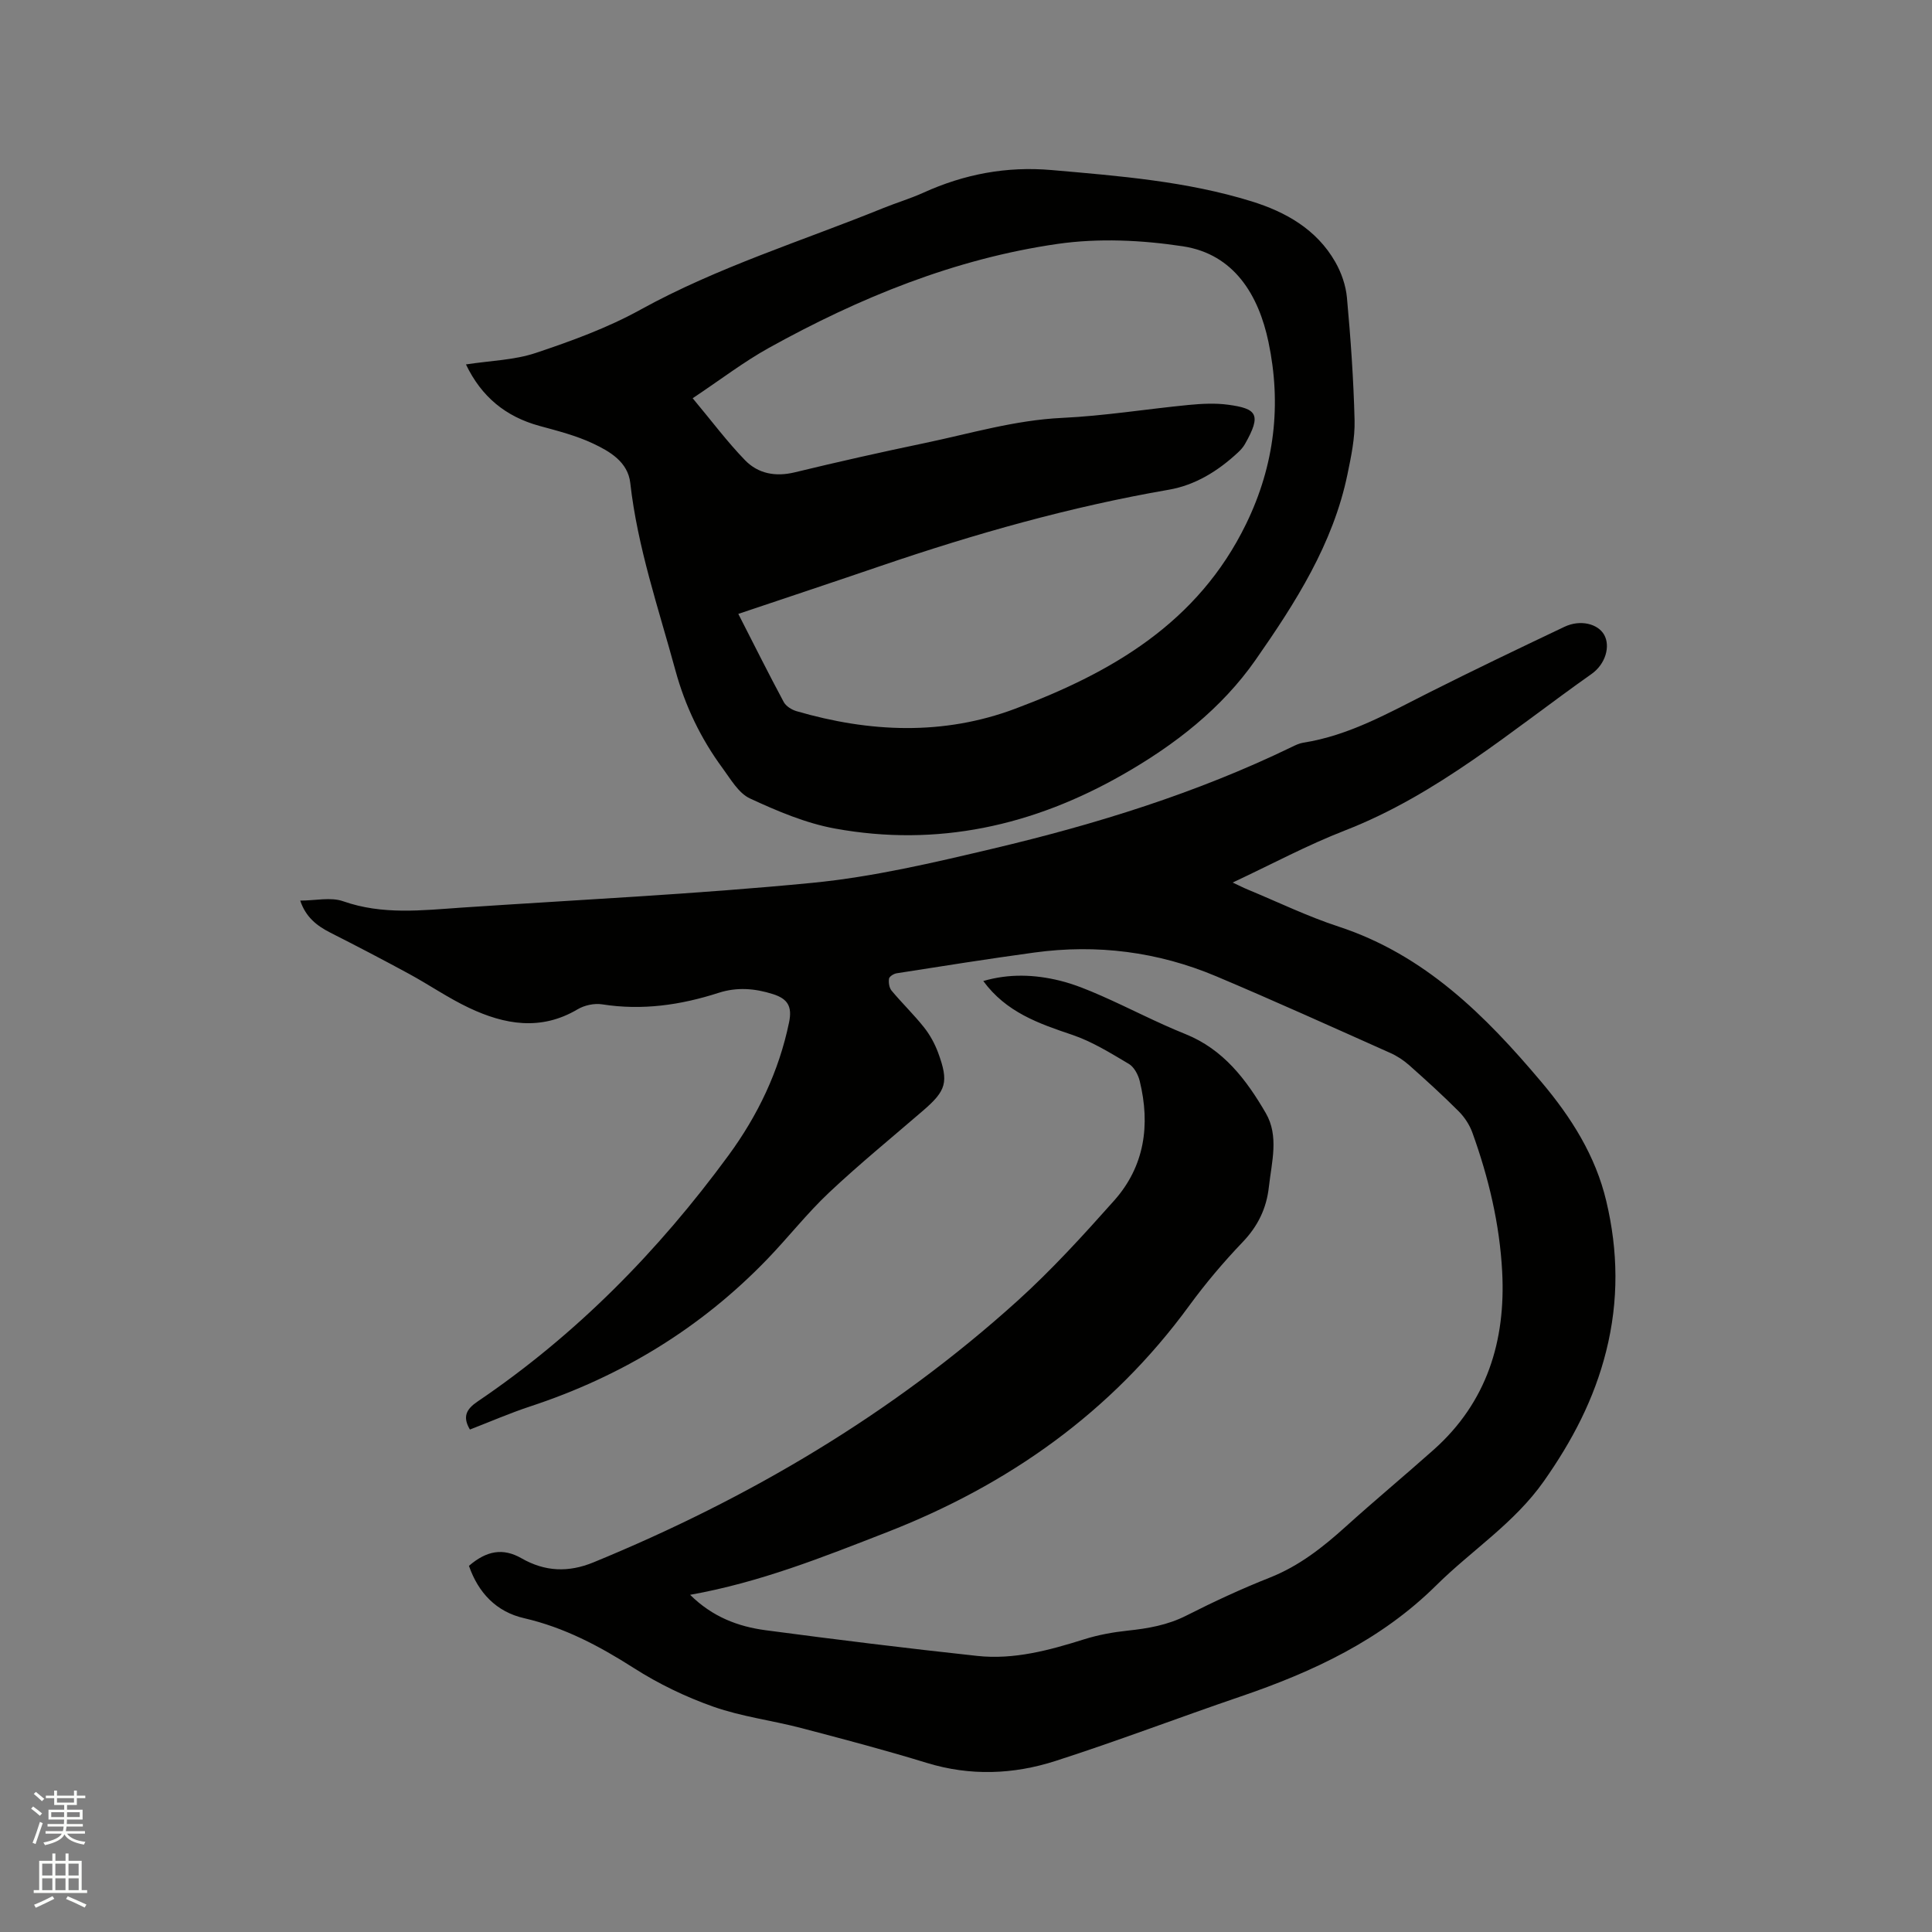
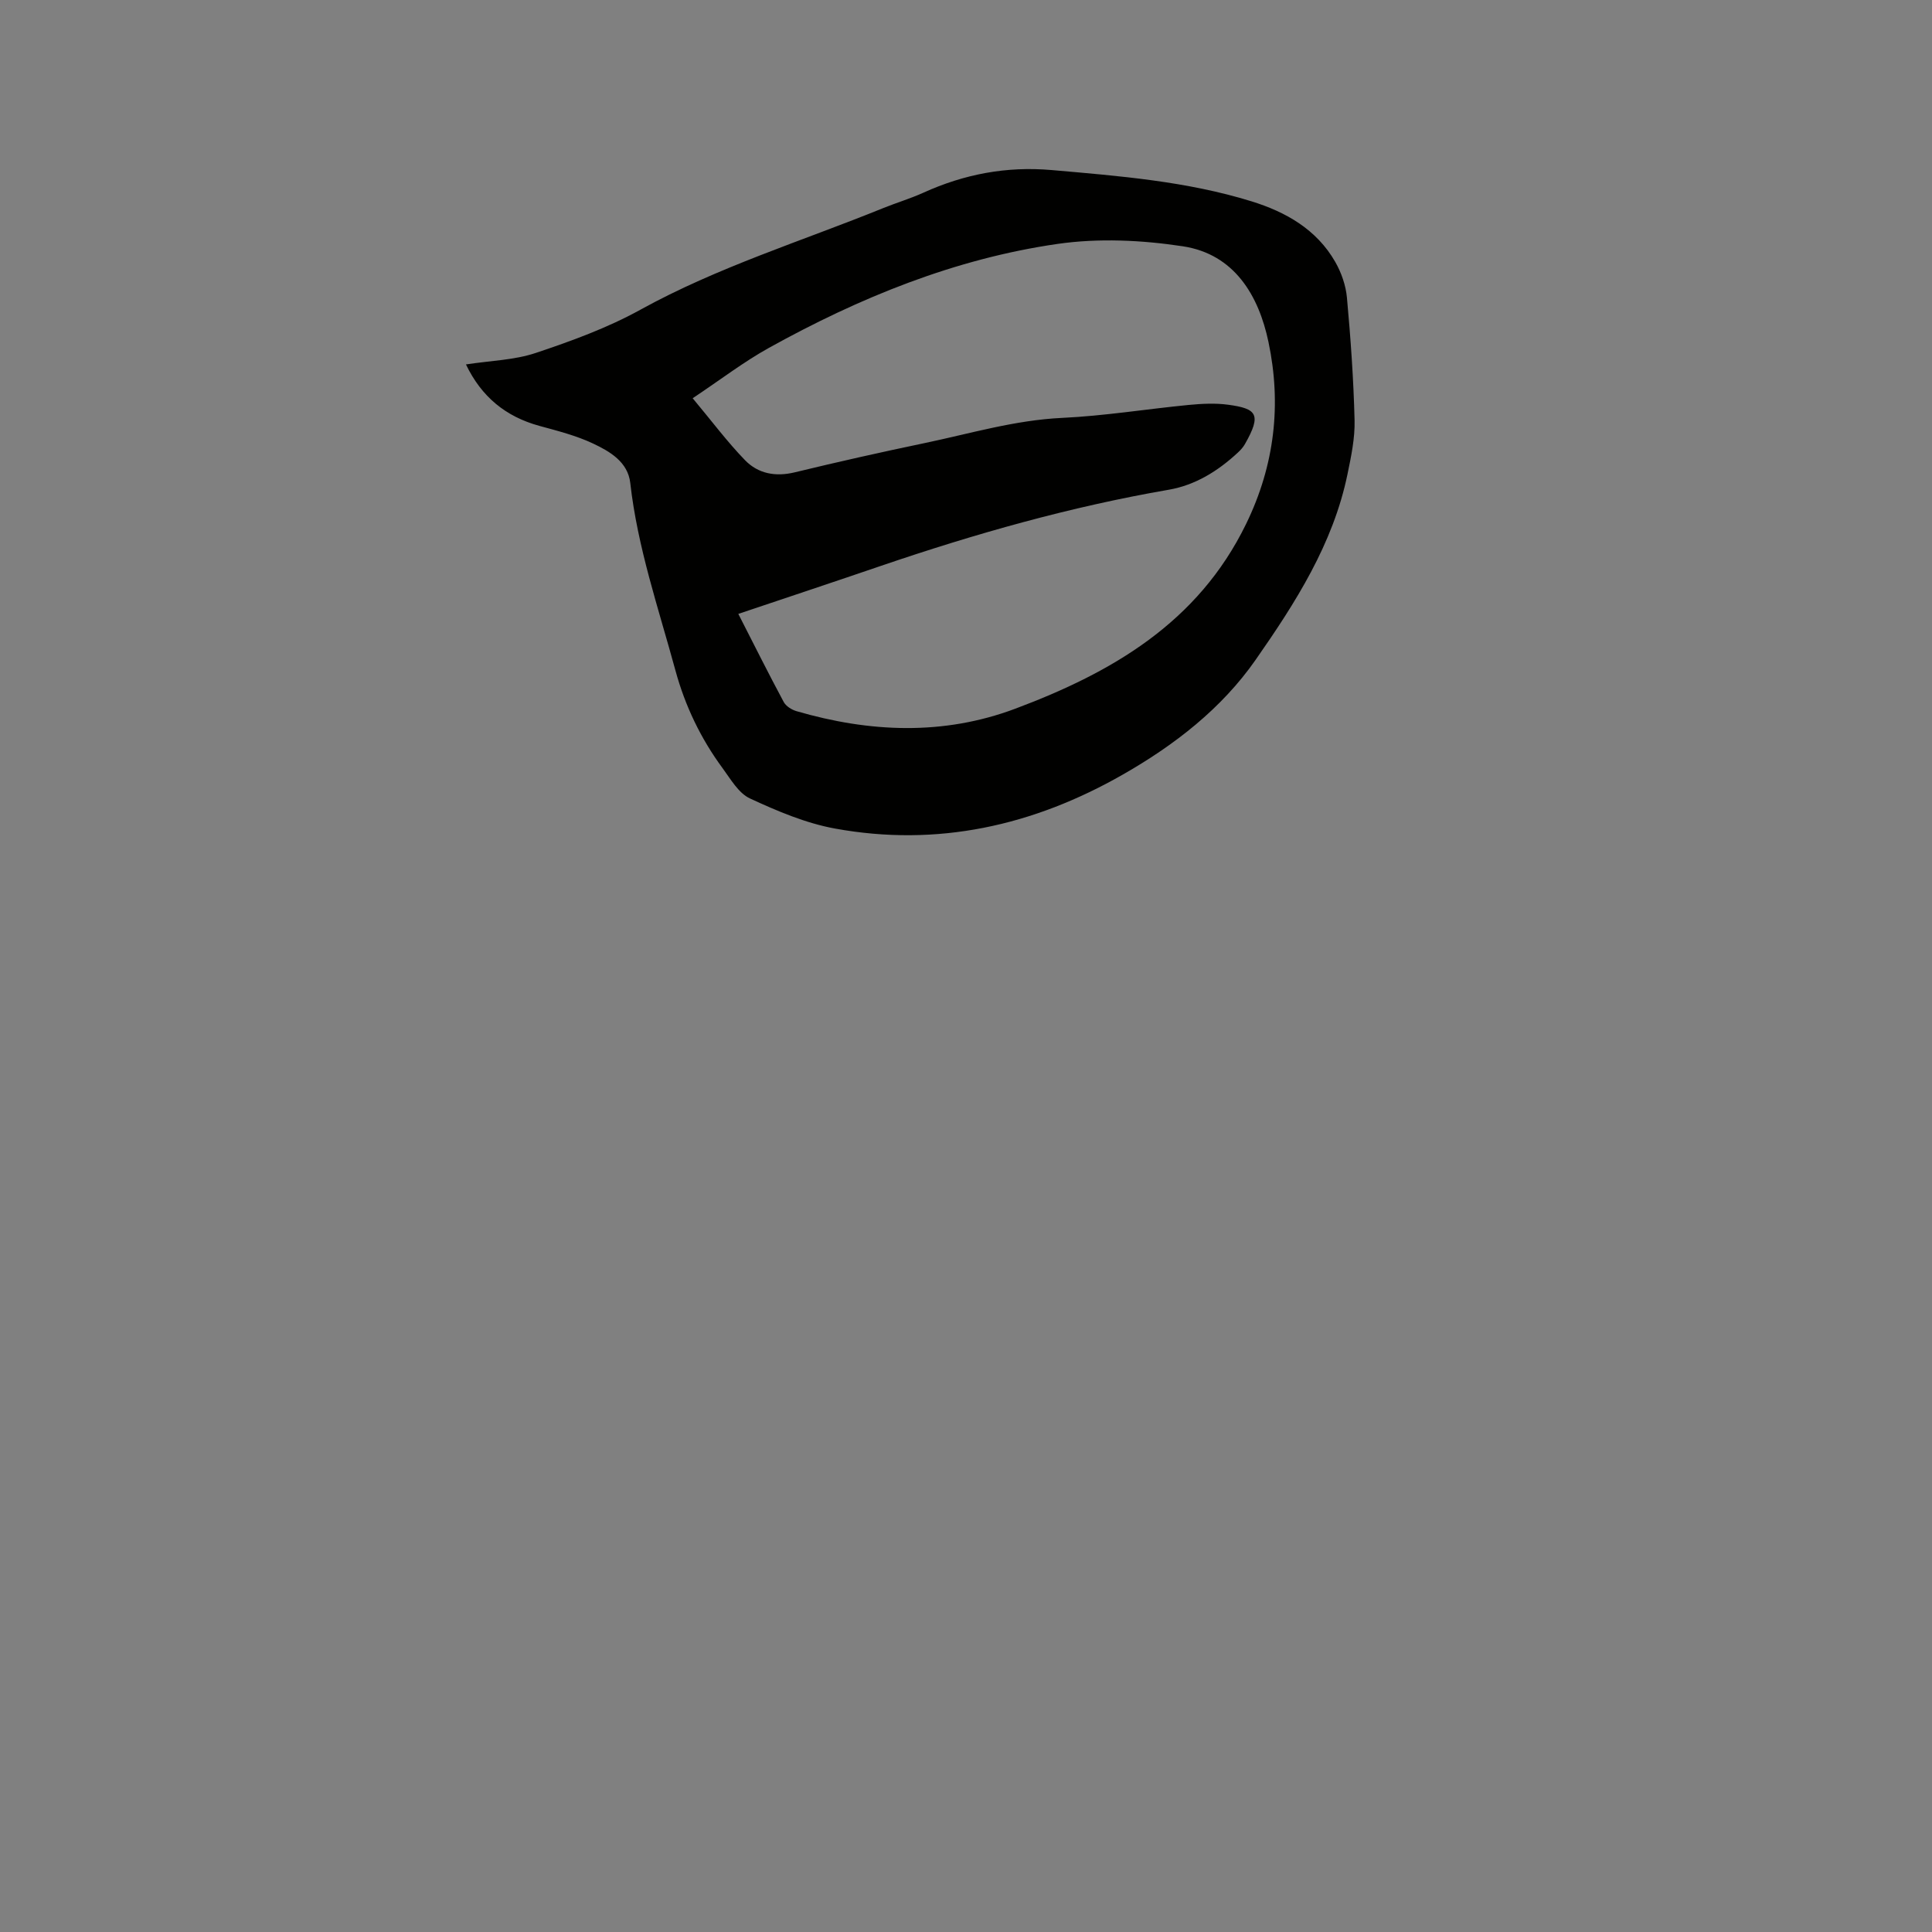
<svg xmlns="http://www.w3.org/2000/svg" enable-background="new 0 0 400 400" viewBox="0 0 400 400">
  <rect x="0" y="0" width="400" height="400" fill="#808080" stroke="none" />
-   <path d="m6.44 374.46.42-.45c.65.47 1.27.95 1.85 1.44l-.45.49c-.65-.56-1.25-1.06-1.82-1.48m.93 7.33-.63-.26c.55-1.36 1.05-2.8 1.52-4.33.19.1.38.19.59.27-.46 1.29-.95 2.73-1.48 4.32m-.38-10.38.44-.42c.43.34 1.01.82 1.74 1.44l-.49.49c-.53-.51-1.09-1.01-1.69-1.51m2.5.35h1.72v-1.04h.59v1.04h3.52v-1.04h.59v1.04h1.75v.53h-1.75v1.42h-2.03v.97h3.22v2.03h-3.24c0 .35-.01.66-.03.93h3.32v.53h-3.37c-.03.27-.08.58-.15.94h3.96v.53h-3.71c.67.92 1.93 1.48 3.79 1.68-.13.24-.23.44-.29.59-2.13-.38-3.48-1.08-4.04-2.12-.43.97-1.77 1.72-4.03 2.23-.09-.19-.2-.37-.33-.55 2.1-.42 3.37-1.03 3.81-1.83h-3.36v-.53h3.58c.08-.29.13-.61.16-.94h-3.33v-.53h3.39c.02-.27.04-.58.04-.93h-3.23v-2.03h3.25v-.97h-2.07v-1.42h-1.73zm1.12 3.44v1h2.65c.01-.3.02-.44.01-.4v-.25-.35zm1.19-2h3.52v-.91h-3.52zm4.71 2h-2.63v.59c0 .15-.01.28-.01.4h2.64z" fill="#fbfcfa" />
-   <path d="m13.56 383.74h.63v1.52h2.72v6.07h1.13v.6h-11.06v-.6h1.13v-6.07h2.73v-1.52h.63v1.52h2.1v-1.52zm-2.69 8.83.38.56c-1.24.63-2.53 1.25-3.85 1.85-.1-.21-.21-.42-.34-.63 1.36-.55 2.63-1.15 3.81-1.78m-2.13-4.27h2.1v-2.45h-2.1zm0 3.04h2.1v-2.46h-2.1zm2.72-3.04h2.1v-2.45h-2.1zm0 3.04h2.1v-2.46h-2.1zm6.07 3.6c-1.41-.71-2.7-1.3-3.86-1.78l.35-.56c1.45.62 2.75 1.19 3.88 1.72zm-1.25-9.09h-2.1v2.45h2.1zm-2.09 5.49h2.1v-2.46h-2.1z" fill="#fbfcfa" />
  <g fill="#010100">
-     <path d="m97.09 324.19c3.65-3.14 7.04-3.76 10.87-1.57 4.89 2.8 9.74 2.97 14.91.85 32.21-13.23 61.84-30.71 87.74-54.1 7.13-6.44 13.65-13.6 20.05-20.79 6.33-7.11 7.53-15.68 5.31-24.75-.32-1.32-1.17-2.93-2.27-3.57-3.78-2.24-7.61-4.63-11.74-6.02-6.9-2.33-13.63-4.65-18.38-11.13 5.35-1.56 10.64-1.36 15.87-.07 2.96.73 5.83 1.92 8.63 3.15 5.81 2.56 11.45 5.54 17.34 7.9 7.89 3.17 12.63 9.46 16.64 16.35 2.78 4.77 1.22 10.14.65 15.28-.49 4.46-2.27 8.14-5.44 11.45-3.95 4.13-7.67 8.53-11.04 13.14-16.13 22.08-37.44 37.13-62.73 46.97-13.1 5.1-26.14 10.33-40.62 12.91 4.64 4.59 9.94 6.57 15.62 7.33 14.59 1.94 29.2 3.74 43.83 5.32 7.61.82 14.91-1.17 22.13-3.44 2.9-.91 5.95-1.47 8.97-1.79 4.23-.45 8.28-1.14 12.17-3.11 5.66-2.87 11.44-5.56 17.34-7.89 6.05-2.4 10.95-6.27 15.69-10.55 5.98-5.4 12.18-10.55 18.2-15.91 11.04-9.83 14.93-22.55 14.18-36.85-.52-9.88-2.81-19.49-6.17-28.8-.58-1.61-1.62-3.2-2.83-4.41-3.29-3.3-6.75-6.44-10.24-9.54-1.16-1.03-2.53-1.93-3.95-2.56-11.99-5.35-23.95-10.77-36.04-15.87-12.04-5.07-24.65-6.68-37.61-4.91-9.53 1.3-19.04 2.81-28.54 4.3-.59.09-1.5.66-1.57 1.12-.12.79.04 1.88.53 2.47 2.17 2.6 4.63 4.97 6.73 7.62 1.23 1.55 2.22 3.38 2.91 5.23 2.24 6.1 1.69 7.85-3.14 12.01-6.5 5.61-13.17 11.05-19.42 16.93-4.54 4.27-8.42 9.24-12.75 13.74-13.8 14.34-30.29 24.35-49.17 30.56-4.21 1.39-8.29 3.17-12.46 4.78-1.57-2.64-.75-4.22 1.57-5.79 20.42-13.82 37.44-31.15 51.97-50.97 6.06-8.27 10.44-17.38 12.54-27.55.68-3.28-.28-4.87-3.34-5.84-3.76-1.2-7.47-1.48-11.23-.27-7.87 2.54-15.84 3.69-24.12 2.39-1.62-.26-3.68.18-5.1 1.03-7.61 4.51-15.11 3.17-22.46-.3-4.3-2.03-8.25-4.77-12.43-7.04-5.39-2.93-10.82-5.76-16.29-8.53-2.82-1.43-5.11-3.24-6.24-6.64 3.15 0 6.32-.77 8.9.14 8.14 2.86 16.32 1.87 24.54 1.31 24.21-1.63 48.47-2.78 72.61-5.13 12.59-1.23 25.07-4.17 37.41-7.09 21.25-5.03 42.08-11.47 61.81-21.03.76-.37 1.55-.76 2.37-.89 9.5-1.48 17.71-6.18 26.12-10.41 9.26-4.66 18.62-9.14 27.99-13.59 3.26-1.55 6.92-.65 8.22 1.67 1.3 2.33.32 6.02-2.62 8.1-16.49 11.64-31.88 24.95-51.08 32.41-7.77 3.02-15.17 7-23.22 10.77 1.31.61 2.2 1.07 3.12 1.45 6.26 2.59 12.39 5.57 18.81 7.67 17.82 5.85 30.38 18.39 42.02 32.21 6.14 7.29 11.17 15.21 13.4 24.61 2.46 10.35 2.61 20.6-.02 31.09-2.5 9.96-7.02 18.54-12.89 26.9-6.14 8.73-14.95 14.31-22.28 21.57-11.47 11.36-25.53 17.91-40.51 23.02-12.82 4.37-25.48 9.22-38.37 13.36-8.69 2.79-17.63 3.14-26.6.39-8.6-2.64-17.31-4.94-26.01-7.22-6.03-1.58-12.32-2.35-18.16-4.41-5.74-2.02-11.38-4.74-16.51-8.02-7.13-4.55-14.37-8.39-22.69-10.31-5.77-1.31-9.5-5.28-11.43-10.84z" />
    <path d="m96.47 75.45c5.13-.79 10.01-.89 14.43-2.37 7.39-2.47 14.84-5.18 21.64-8.93 16.05-8.86 33.48-14.23 50.33-21.07 2.74-1.11 5.6-1.96 8.3-3.18 8.47-3.85 17.23-5.51 26.58-4.69 13.94 1.22 27.9 2.31 41.35 6.47 7.12 2.2 13.5 5.82 17.35 12.55 1.27 2.22 2.19 4.87 2.42 7.4.77 8.44 1.37 16.91 1.58 25.39.09 3.71-.71 7.49-1.47 11.17-2.98 14.45-10.81 26.66-19.03 38.44-7.05 10.09-16.76 17.62-27.47 23.73-18.58 10.62-38.42 15.05-59.62 11.18-6.06-1.11-11.96-3.62-17.59-6.23-2.36-1.09-3.99-3.99-5.67-6.27-4.5-6.11-7.75-12.87-9.75-20.2-3.5-12.86-7.86-25.49-9.36-38.85-.49-4.35-4.23-6.53-7.72-8.17-3.5-1.65-7.35-2.62-11.11-3.65-6.95-1.91-11.97-6-15.19-12.72zm56.39 51.65c3.27 6.4 6.25 12.37 9.4 18.24.47.87 1.65 1.61 2.65 1.9 15.14 4.41 30.39 5.08 45.29-.51 20-7.5 37.82-17.79 47.78-38.23 5.95-12.21 7.36-24.81 4.64-37.71-2.02-9.6-7.05-18.18-17.74-19.8-8.49-1.29-17.46-1.71-25.93-.49-21.27 3.07-41.01 11.13-59.75 21.52-5.23 2.9-10.02 6.59-15.79 10.43 3.92 4.69 7.13 9 10.84 12.83 2.71 2.79 6.3 3.48 10.3 2.51 8.95-2.17 17.94-4.19 26.96-6.07 9.41-1.97 18.63-4.74 28.38-5.2 8.75-.41 17.46-1.83 26.2-2.68 2.72-.26 5.53-.41 8.22-.04 5.89.8 6.95 1.99 3.43 8.16-.36.63-.88 1.21-1.42 1.71-4.11 3.83-8.84 6.78-14.37 7.73-20.31 3.51-40.04 9.1-59.51 15.74-9.71 3.32-19.44 6.55-29.58 9.96z" />
  </g>
</svg>